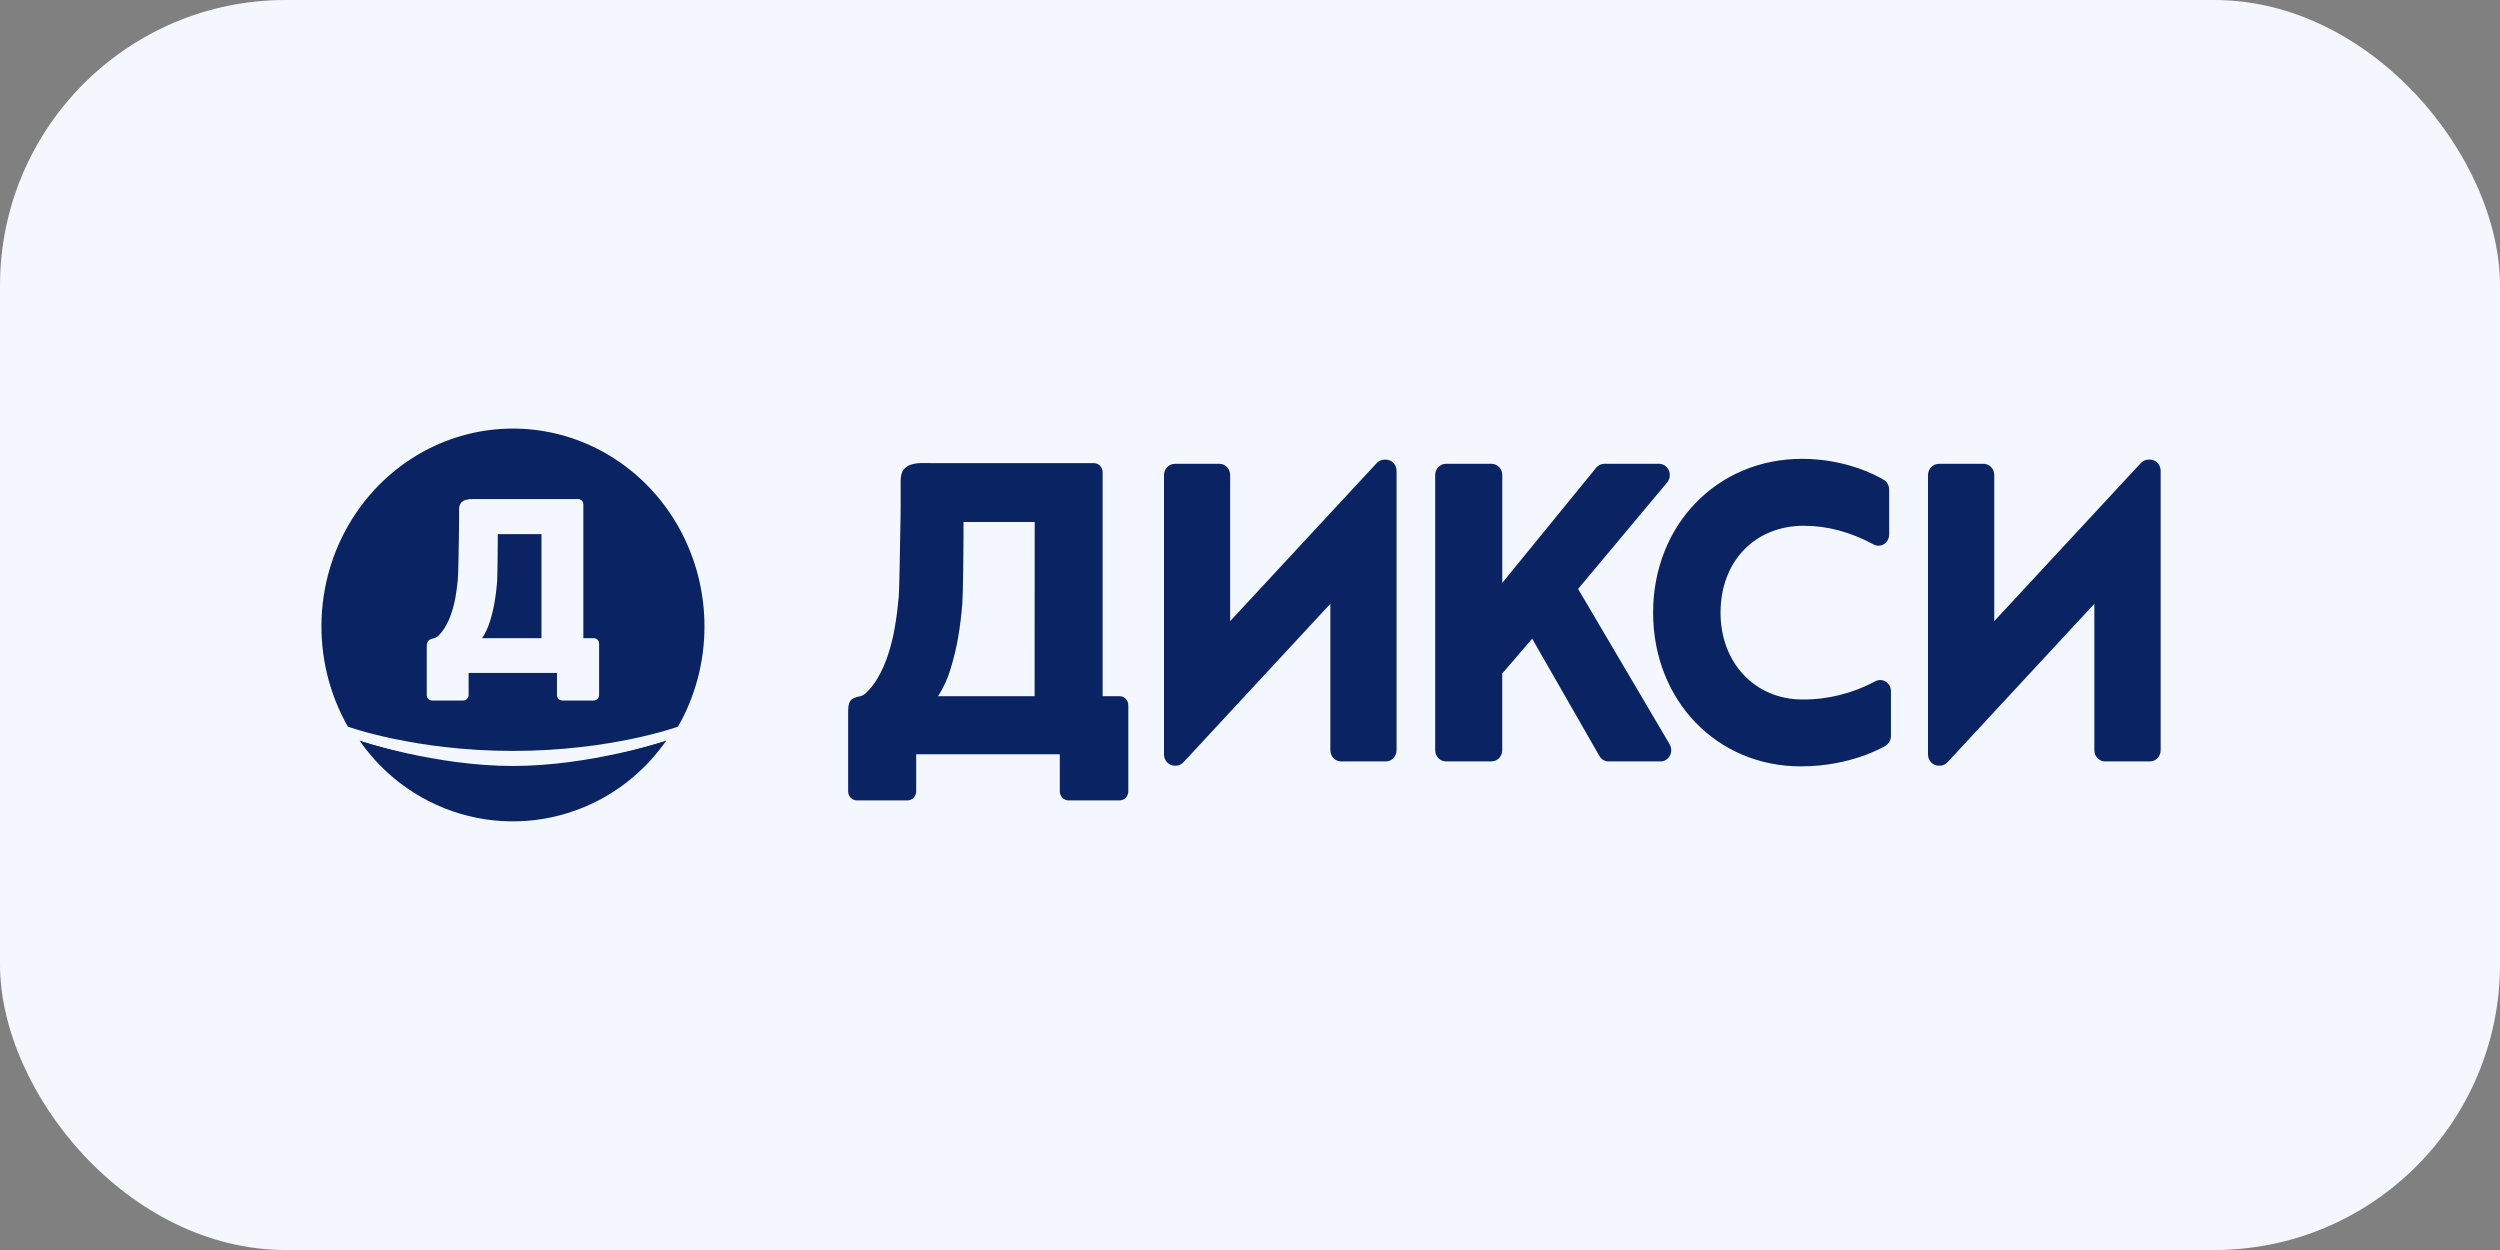
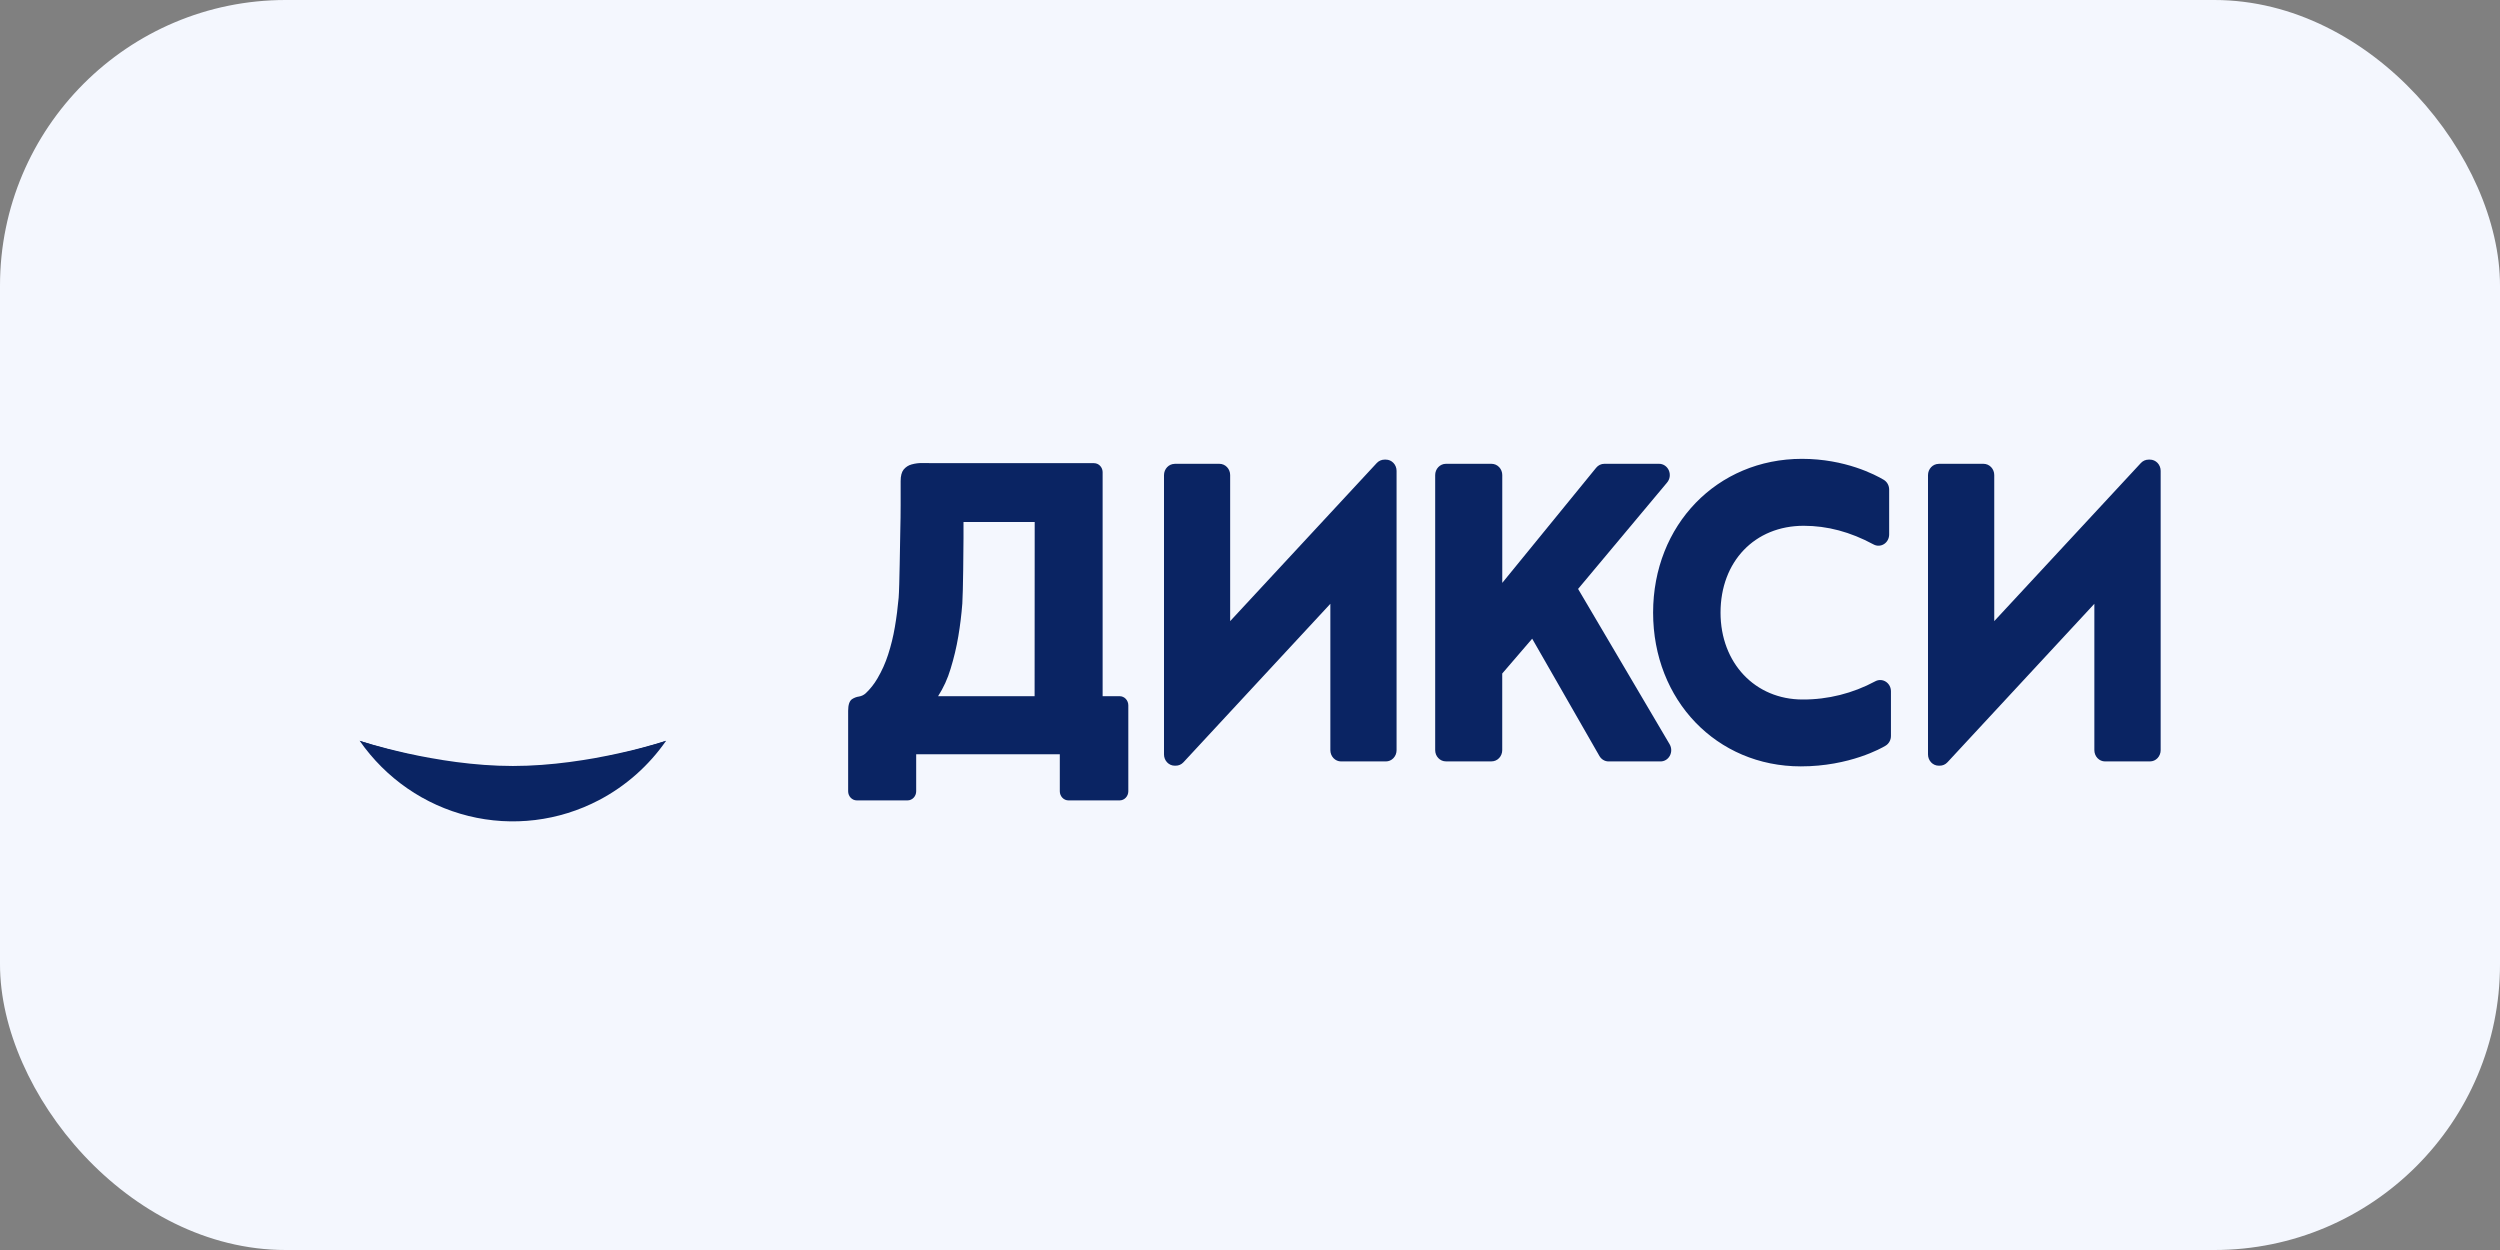
<svg xmlns="http://www.w3.org/2000/svg" width="140" height="70" viewBox="0 0 140 70" fill="none">
  <rect x="0" y="0" width="140" height="70" fill="#808080" stroke="none" />
  <rect width="140" height="70" rx="16" fill="#F4F7FE" />
-   <path d="M39.45 35.077C39.453 37.051 38.941 38.99 37.97 40.691C37.97 40.691 34.234 42.052 28.724 42.052C23.215 42.052 19.479 40.691 19.479 40.691C18.432 38.851 17.922 36.738 18.01 34.607C18.098 32.475 18.779 30.415 19.974 28.674C21.168 26.933 22.824 25.585 24.742 24.792C26.66 24 28.759 23.796 30.786 24.206C32.404 24.534 33.927 25.242 35.237 26.276C36.547 27.309 37.608 28.641 38.339 30.168C39.07 31.694 39.45 33.374 39.45 35.077H39.45Z" fill="#0A2463" />
  <path d="M33.551 36.043C33.551 35.962 33.52 35.884 33.464 35.827C33.408 35.77 33.332 35.738 33.253 35.738H32.667V28.251C32.667 28.17 32.636 28.093 32.58 28.035C32.524 27.978 32.449 27.946 32.37 27.946H26.482C26.349 27.942 26.217 27.957 26.088 27.992C25.981 28.019 25.885 28.08 25.813 28.166C25.738 28.275 25.701 28.406 25.708 28.538V29.345C25.708 29.614 25.704 29.908 25.696 30.226C25.688 30.541 25.669 32.12 25.639 32.449C25.609 32.778 25.566 33.105 25.509 33.428C25.454 33.74 25.377 34.048 25.276 34.348C25.184 34.627 25.061 34.895 24.91 35.145C24.801 35.325 24.669 35.488 24.516 35.63C24.444 35.695 24.356 35.737 24.262 35.753C24.18 35.766 24.102 35.795 24.032 35.84C23.943 35.901 23.898 36.031 23.898 36.231V38.923C23.898 38.963 23.906 39.002 23.921 39.039C23.936 39.076 23.958 39.11 23.986 39.138C24.013 39.167 24.046 39.189 24.082 39.205C24.119 39.22 24.157 39.228 24.196 39.228H25.944C26.023 39.228 26.099 39.196 26.154 39.138C26.21 39.081 26.242 39.004 26.242 38.923V37.683H31.19V38.923C31.19 39.004 31.221 39.081 31.277 39.138C31.305 39.167 31.337 39.189 31.373 39.205C31.41 39.22 31.448 39.228 31.488 39.228H33.252C33.291 39.228 33.33 39.22 33.366 39.205C33.402 39.189 33.435 39.167 33.462 39.138C33.49 39.11 33.512 39.076 33.527 39.039C33.542 39.002 33.55 38.963 33.55 38.923V36.05L33.551 36.043ZM30.323 35.738H26.998C27.183 35.456 27.328 35.148 27.428 34.824C27.542 34.467 27.632 34.102 27.695 33.733C27.76 33.359 27.806 32.994 27.833 32.636C27.86 32.279 27.873 30.712 27.873 30.447V29.91H30.323V35.738Z" fill="#F4F7FE" />
  <path d="M20.141 41.484C21.605 43.589 23.769 45.084 26.235 45.694C28.7 46.304 31.299 45.987 33.552 44.802C35.045 44.017 36.331 42.879 37.301 41.484C37.301 41.484 33.05 42.963 28.719 42.963C24.388 42.963 20.141 41.484 20.141 41.484H20.141Z" fill="#0A2463" />
  <path d="M28.721 42.895C33.051 42.895 37.301 41.484 37.301 41.484C37.301 41.484 33.697 44.305 28.657 44.305C23.618 44.305 20.141 41.484 20.141 41.484C20.141 41.484 24.39 42.895 28.721 42.895Z" fill="#0A2463" />
  <path d="M57.938 38.987H52.533C52.835 38.516 53.07 38.001 53.231 37.459C53.416 36.862 53.562 36.251 53.666 35.632C53.768 35.025 53.843 34.413 53.89 33.798C53.934 33.201 53.956 30.578 53.956 30.134V29.231H57.943L57.938 38.987ZM62.702 38.987H61.747V26.448C61.747 26.347 61.719 26.248 61.666 26.164C61.612 26.08 61.537 26.015 61.449 25.976C61.39 25.951 61.327 25.937 61.263 25.937H52.451C52.185 25.937 51.933 25.935 51.694 25.931C51.477 25.923 51.259 25.949 51.049 26.008C50.875 26.054 50.718 26.155 50.601 26.299C50.492 26.438 50.436 26.65 50.436 26.938V28.285C50.436 28.74 50.429 29.23 50.416 29.755C50.403 30.28 50.372 32.925 50.324 33.475C50.275 34.026 50.205 34.574 50.112 35.118C50.024 35.641 49.897 36.157 49.734 36.66C49.584 37.127 49.383 37.574 49.136 37.993C48.956 38.303 48.734 38.584 48.477 38.826C48.372 38.921 48.243 38.983 48.106 39.005C47.966 39.024 47.832 39.075 47.712 39.154C47.568 39.255 47.496 39.473 47.496 39.807V44.312C47.496 44.447 47.547 44.577 47.638 44.672C47.729 44.768 47.852 44.822 47.98 44.822H50.822C50.885 44.822 50.948 44.809 51.007 44.783C51.066 44.758 51.119 44.72 51.164 44.672C51.209 44.625 51.245 44.569 51.269 44.507C51.294 44.445 51.306 44.379 51.306 44.312V42.238H59.349V44.312C59.349 44.447 59.4 44.577 59.491 44.672C59.581 44.768 59.705 44.822 59.833 44.822H62.701C62.83 44.822 62.953 44.768 63.043 44.672C63.134 44.577 63.185 44.447 63.186 44.312V39.497C63.185 39.362 63.134 39.232 63.043 39.136C62.953 39.041 62.83 38.987 62.701 38.987M88.373 32.98L93.356 27.023C93.434 26.932 93.484 26.819 93.502 26.698C93.519 26.578 93.503 26.454 93.455 26.343C93.407 26.232 93.33 26.138 93.232 26.072C93.135 26.006 93.021 25.972 92.905 25.973H89.841C89.754 25.973 89.668 25.992 89.59 26.031C89.511 26.069 89.441 26.124 89.385 26.194L84.127 32.641V26.604C84.127 26.437 84.064 26.277 83.952 26.159C83.84 26.041 83.688 25.974 83.529 25.974H80.968C80.889 25.974 80.811 25.99 80.739 26.022C80.666 26.054 80.6 26.1 80.545 26.159C80.489 26.217 80.445 26.286 80.415 26.363C80.385 26.439 80.37 26.521 80.37 26.604V42.007C80.37 42.09 80.385 42.172 80.415 42.248C80.445 42.325 80.489 42.394 80.545 42.452C80.6 42.511 80.666 42.557 80.739 42.589C80.811 42.621 80.889 42.637 80.968 42.637L83.527 42.637C83.686 42.637 83.838 42.571 83.95 42.453C84.062 42.334 84.125 42.174 84.125 42.007V37.717L85.802 35.767L89.567 42.335C89.621 42.428 89.696 42.506 89.787 42.559C89.877 42.613 89.979 42.641 90.083 42.64H92.986C93.093 42.641 93.199 42.612 93.292 42.555C93.385 42.498 93.461 42.415 93.514 42.316C93.566 42.217 93.592 42.105 93.589 41.992C93.585 41.879 93.553 41.769 93.496 41.673L88.373 32.98Z" fill="#0A2463" />
  <path d="M105.605 38.175C105.518 38.118 105.417 38.086 105.314 38.082C105.211 38.078 105.109 38.102 105.018 38.151C103.757 38.829 102.361 39.179 100.946 39.172C98.284 39.172 96.35 37.128 96.35 34.308C96.35 31.445 98.266 29.444 101.007 29.444C102.335 29.444 103.613 29.785 104.916 30.487C105.007 30.538 105.11 30.563 105.214 30.559C105.317 30.556 105.418 30.524 105.506 30.468C105.595 30.411 105.668 30.331 105.718 30.235C105.768 30.14 105.794 30.032 105.793 29.923V27.42C105.793 27.307 105.765 27.197 105.712 27.1C105.658 27.003 105.581 26.923 105.488 26.868C105.025 26.593 103.333 25.695 100.91 25.695C96.158 25.695 92.574 29.398 92.574 34.306C92.574 39.214 96.131 42.917 100.846 42.917C103.58 42.917 105.391 41.882 105.589 41.761C105.681 41.706 105.759 41.626 105.812 41.529C105.866 41.433 105.894 41.322 105.893 41.21V38.717C105.894 38.608 105.868 38.501 105.818 38.406C105.767 38.312 105.695 38.232 105.607 38.176M65.773 25.974H68.291C68.45 25.974 68.602 26.041 68.714 26.159C68.826 26.277 68.889 26.437 68.889 26.604V34.783L77.099 25.929C77.155 25.869 77.222 25.821 77.296 25.789C77.369 25.756 77.448 25.739 77.528 25.739H77.61C77.769 25.739 77.921 25.805 78.033 25.924C78.145 26.042 78.208 26.202 78.208 26.369V42.01C78.208 42.092 78.193 42.174 78.163 42.251C78.132 42.327 78.088 42.397 78.033 42.455C77.977 42.514 77.912 42.56 77.839 42.592C77.766 42.623 77.689 42.64 77.61 42.64H75.098C74.939 42.64 74.787 42.573 74.675 42.455C74.563 42.337 74.5 42.177 74.5 42.01V33.813L66.273 42.688C66.217 42.748 66.15 42.796 66.076 42.829C66.002 42.862 65.923 42.878 65.842 42.878H65.781C65.623 42.878 65.471 42.812 65.359 42.693C65.246 42.575 65.184 42.415 65.184 42.248V26.607C65.184 26.44 65.247 26.28 65.359 26.162C65.471 26.044 65.623 25.977 65.781 25.977M108.562 25.974H111.08C111.239 25.974 111.391 26.041 111.503 26.159C111.615 26.277 111.678 26.437 111.678 26.604V34.783L119.889 25.929C119.945 25.869 120.012 25.821 120.085 25.788C120.159 25.756 120.238 25.739 120.318 25.739H120.399C120.478 25.739 120.555 25.755 120.628 25.787C120.701 25.819 120.766 25.865 120.822 25.923C120.877 25.982 120.921 26.051 120.952 26.128C120.982 26.204 120.997 26.286 120.997 26.369V42.01C120.997 42.092 120.982 42.174 120.951 42.251C120.921 42.327 120.877 42.397 120.822 42.455C120.766 42.514 120.7 42.56 120.628 42.592C120.555 42.623 120.478 42.639 120.399 42.639L117.882 42.64C117.723 42.64 117.571 42.573 117.459 42.455C117.347 42.337 117.284 42.177 117.284 42.01L117.284 33.813L109.057 42.688C109.001 42.748 108.934 42.796 108.86 42.829C108.786 42.862 108.707 42.878 108.626 42.878H108.565C108.407 42.878 108.255 42.812 108.143 42.693C108.031 42.575 107.968 42.415 107.968 42.248V26.607C107.968 26.44 108.031 26.28 108.143 26.162C108.255 26.044 108.407 25.977 108.565 25.977" fill="#0A2463" />
</svg>